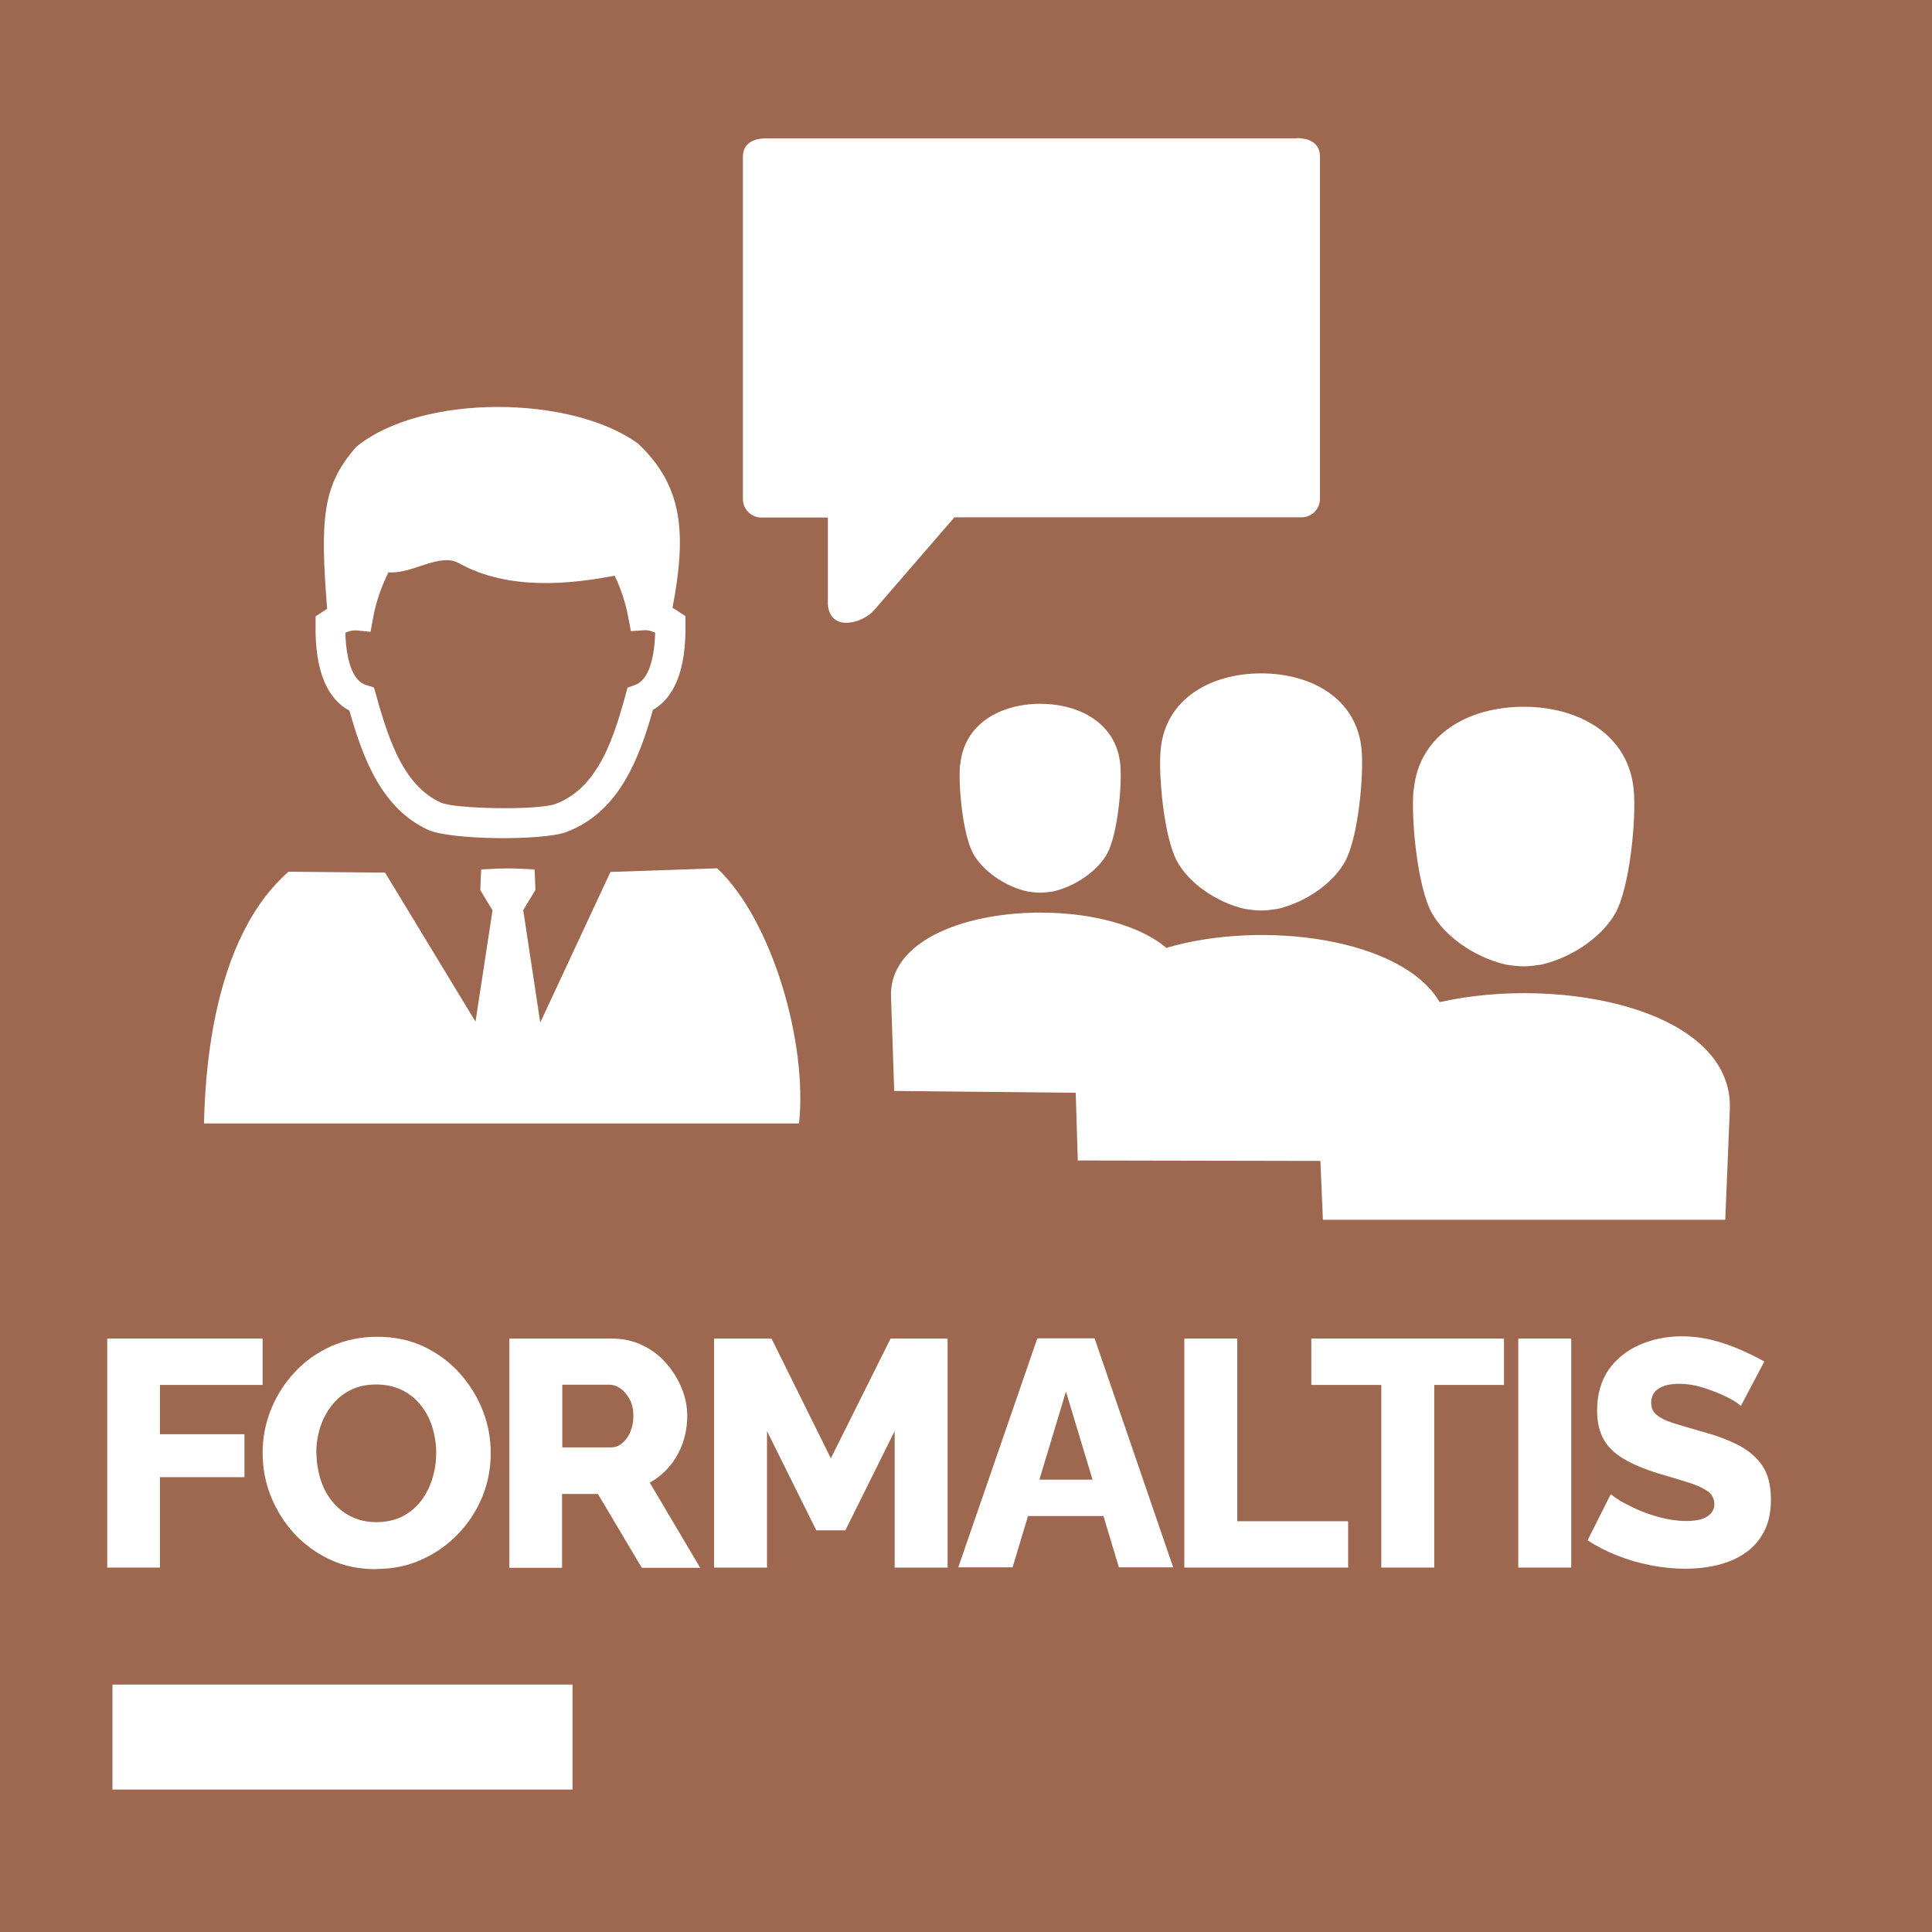
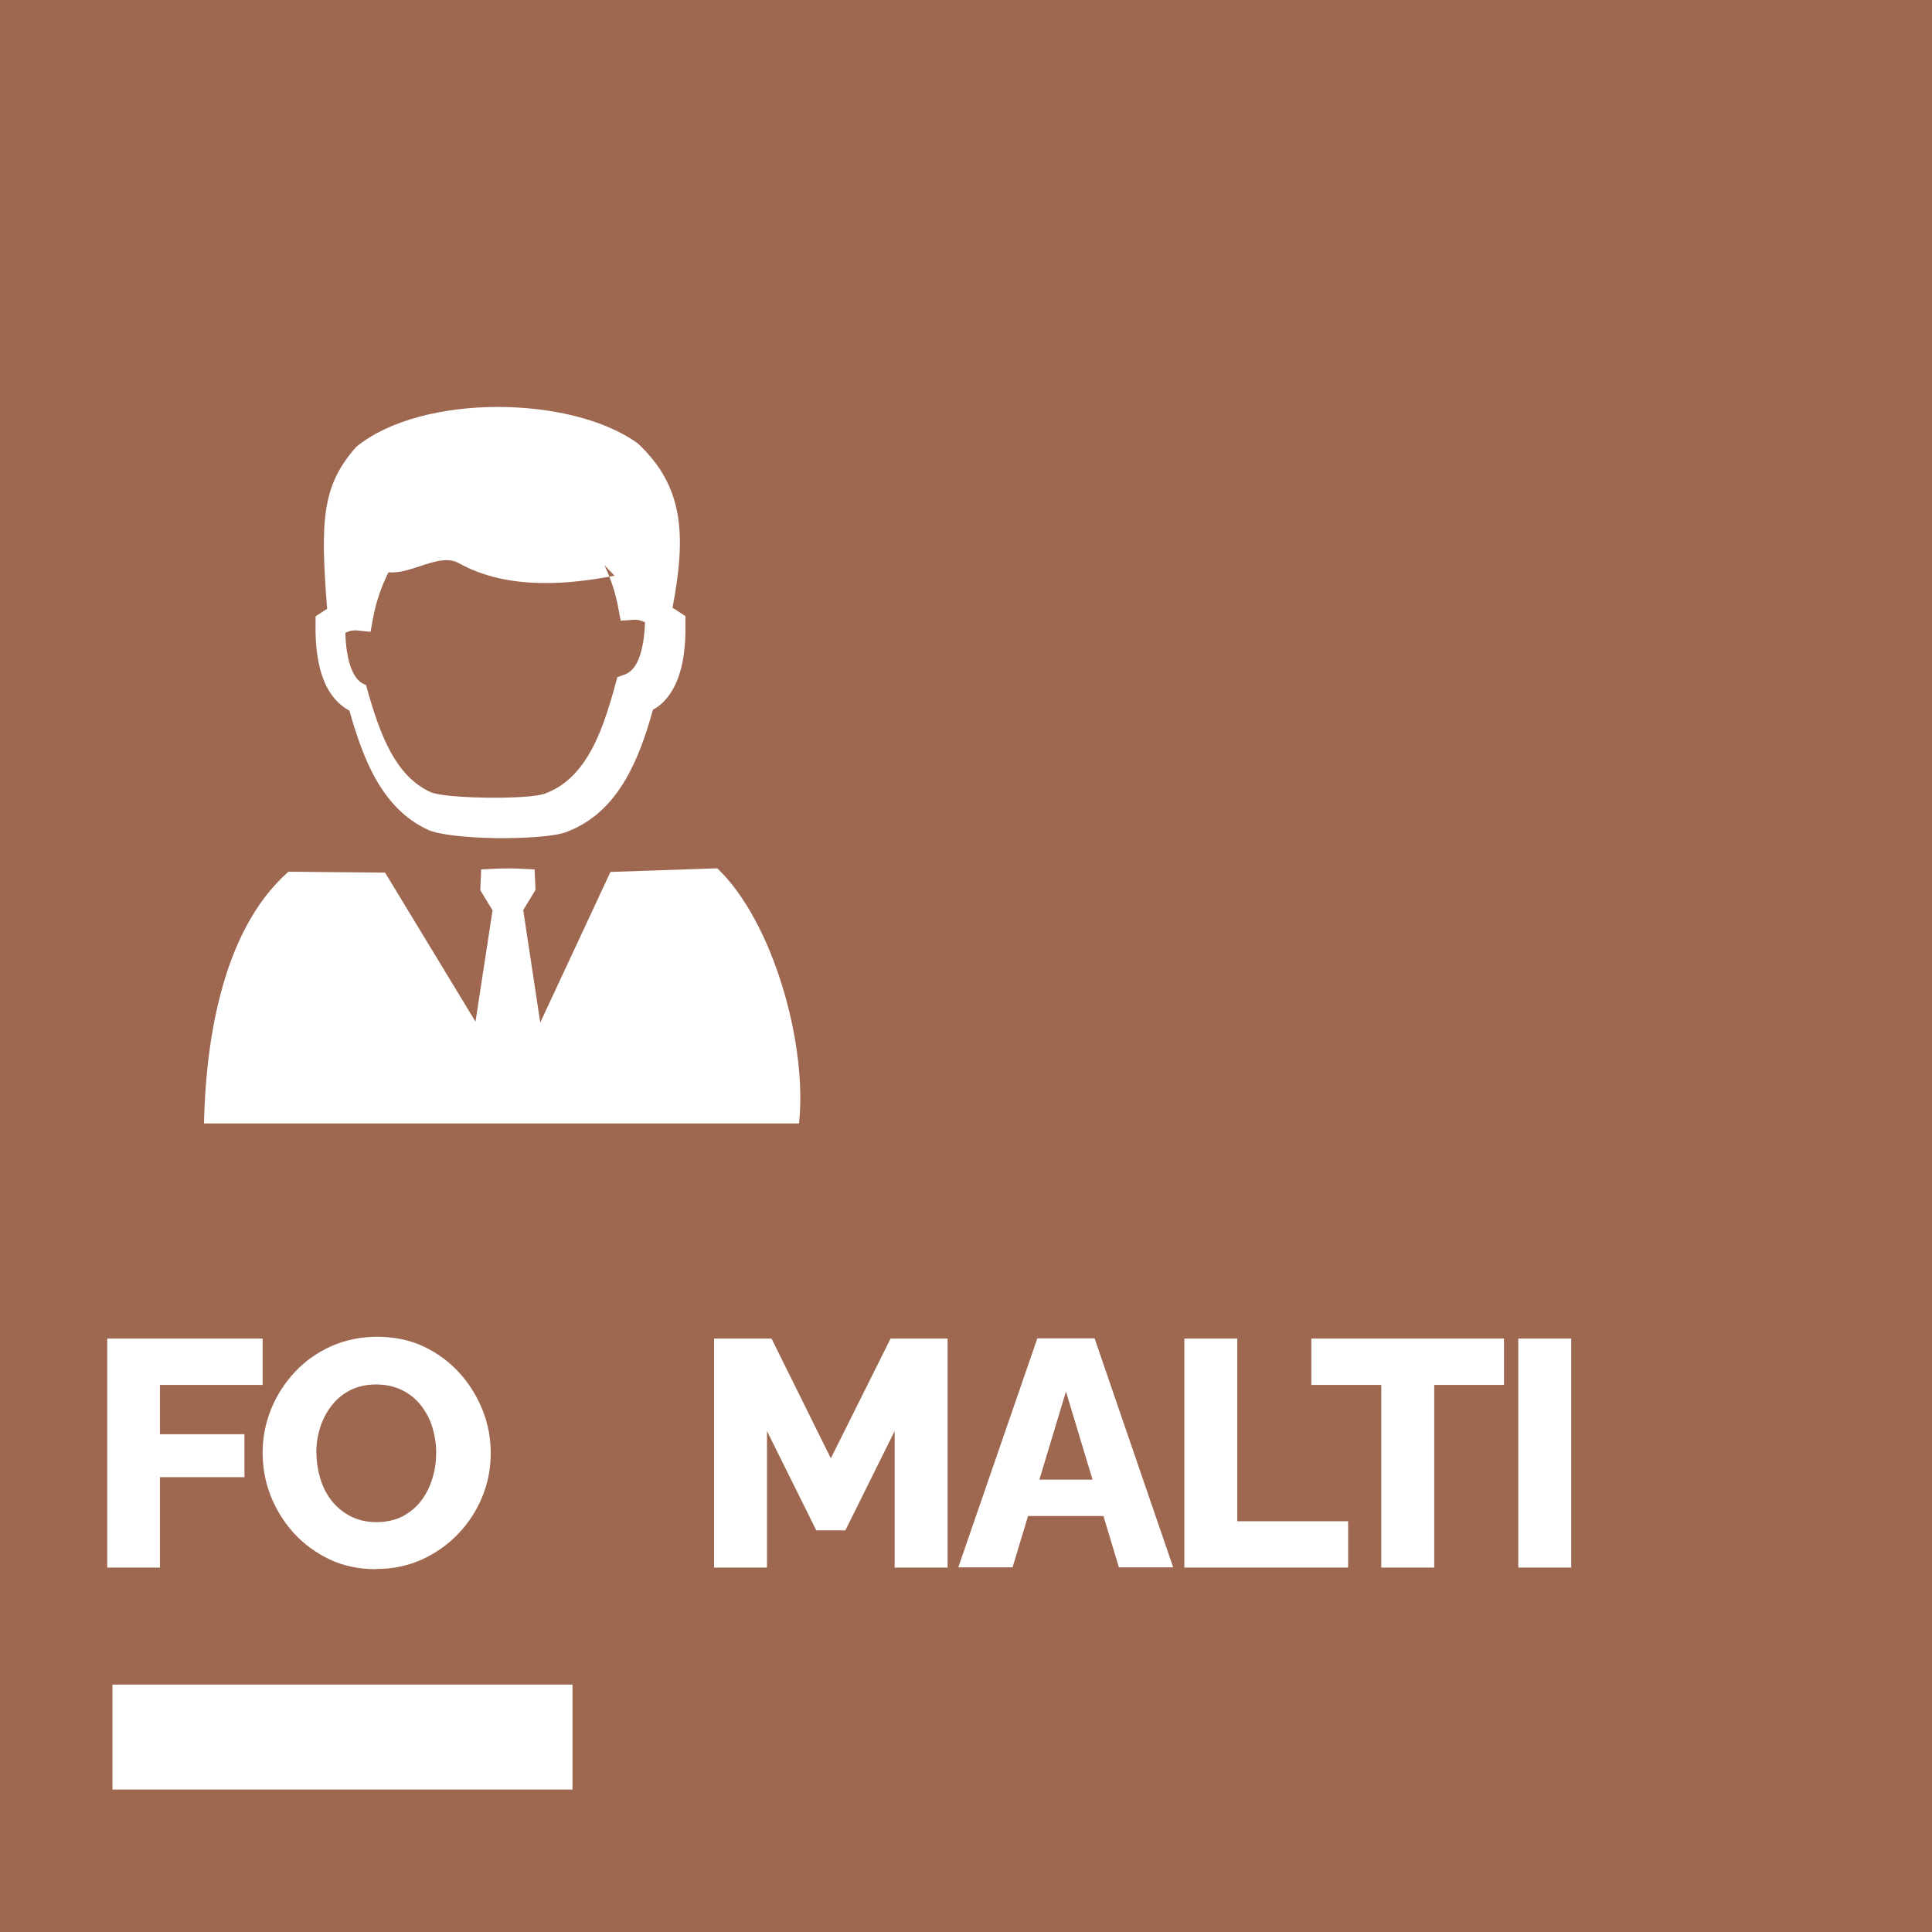
<svg xmlns="http://www.w3.org/2000/svg" id="uuid-11dd956e-8607-4d73-8e09-028d64f2b613" data-name="crea" viewBox="0 0 85.04 85.04">
  <rect x="-.02" y="0" width="85.14" height="85.14" fill="#9e6850" stroke-width="0" />
  <rect x="4.95" y="74.15" width="20.25" height="4.62" fill="#fff" stroke-width="0" />
-   <path d="M42.27,33.64c.17-1.77,1.75-2.66,3.52-2.66s3.35.89,3.52,2.66c.09.92-.12,3.11-.58,3.94-.4.72-1.34,1.42-2.38,1.66-.5.07-.63.07-1.13,0-1.04-.24-1.97-.93-2.38-1.66-.46-.83-.67-3.01-.58-3.94h0ZM51.09,32.98c.21-2.22,2.2-3.34,4.42-3.34s4.21,1.11,4.42,3.34c.11,1.16-.15,3.91-.73,4.95-.5.91-1.68,1.78-2.98,2.08-.63.09-.79.09-1.42,0-1.3-.3-2.48-1.17-2.98-2.08-.58-1.04-.84-3.79-.73-4.95h0ZM62.23,34.76c.23-2.44,2.41-3.65,4.84-3.65s4.61,1.22,4.84,3.65c.12,1.27-.17,4.28-.8,5.42-.55,1-1.84,1.95-3.27,2.28-.69.1-.86.1-1.55,0-1.43-.33-2.72-1.28-3.27-2.28-.63-1.14-.92-4.15-.8-5.42h0ZM51.36,41.74c-3.11-2.66-12.31-1.94-12.14,2.15l.14,4.13,7.99.08.09,2.98,10.68.02.11,2.59h17.71l.2-4.85c.18-4.37-7.37-5.94-12.77-4.73-1.67-2.83-7.8-3.62-11.99-2.4h0ZM57.07,6.09h-23.35c-.54,0-1.02.21-1.02.81v15.07c0,.44.36.81.81.81,3.22,0-.29,0,2.93,0v3.84c.11,1.22,1.55.82,2.05.22l3.52-4.07h15.28c.44,0,.81-.36.81-.81V6.89c0-.6-.48-.81-1.02-.81h0Z" fill="#fff" fill-rule="evenodd" stroke-width="0" />
-   <path d="M29.59,26.75c.1.05.19.11.29.18l.29.19v.34c.02.99-.1,1.83-.36,2.48-.24.59-.59,1.04-1.07,1.3-.32,1.16-.7,2.23-1.24,3.13-.62,1.04-1.44,1.83-2.59,2.26-.52.19-1.84.28-3.11.26-1.23-.02-2.46-.14-2.95-.36-1.05-.48-1.79-1.3-2.35-2.31-.48-.87-.82-1.88-1.12-2.94-.49-.26-.86-.7-1.11-1.29-.27-.65-.4-1.51-.38-2.52v-.34s.29-.19.29-.19c.07-.05.15-.1.22-.14-.32-3.98-.2-5.45,1.28-7.13,2.88-2.36,9.49-2.28,12.41-.14,1.99,1.88,2.13,3.98,1.51,7.23h0ZM23.53,38.26l.04.91-.54.89.75,4.95,3.09-6.63,4.7-.16c2.43,2.3,3.98,7.7,3.6,11.23H8.98c.06-3.1.64-8.39,3.72-11.08l4.25.04,3.98,6.56.75-4.9-.54-.89.04-.91c1.03-.06,1.33-.06,2.36,0h0ZM27.05,25.34c-1.87.36-4.65.68-6.85-.55-.85-.48-2.08.5-3.1.4-.31.62-.55,1.3-.68,2.02l-.11.6-.6-.06c-.11-.01-.23,0-.35.04-.05.02-.11.04-.16.06.02.66.11,1.21.28,1.62.15.36.36.6.63.68l.35.11.1.35c.3,1.09.63,2.12,1.09,2.96.43.78.98,1.4,1.74,1.75.32.15,1.34.23,2.41.25,1.13.02,2.26-.04,2.64-.18.84-.31,1.44-.91,1.91-1.69.51-.84.86-1.92,1.18-3.09l.09-.34.33-.12c.26-.09.47-.33.62-.7.16-.41.25-.95.27-1.6-.05-.02-.1-.04-.15-.06-.12-.04-.23-.06-.34-.05l-.58.04-.11-.58c-.12-.66-.33-1.29-.61-1.87Z" fill="#fff" fill-rule="evenodd" stroke-width="0" />
+   <path d="M29.59,26.75c.1.05.19.11.29.18l.29.19v.34c.02.99-.1,1.83-.36,2.48-.24.59-.59,1.04-1.07,1.3-.32,1.16-.7,2.23-1.24,3.13-.62,1.04-1.44,1.83-2.59,2.26-.52.19-1.84.28-3.11.26-1.23-.02-2.46-.14-2.95-.36-1.05-.48-1.79-1.3-2.35-2.31-.48-.87-.82-1.88-1.12-2.94-.49-.26-.86-.7-1.11-1.29-.27-.65-.4-1.51-.38-2.52v-.34s.29-.19.29-.19c.07-.05.15-.1.22-.14-.32-3.98-.2-5.45,1.28-7.13,2.88-2.36,9.49-2.28,12.41-.14,1.99,1.88,2.13,3.98,1.51,7.23h0ZM23.53,38.26l.04.91-.54.89.75,4.95,3.09-6.63,4.7-.16c2.43,2.3,3.98,7.7,3.6,11.23H8.98c.06-3.1.64-8.39,3.72-11.08l4.25.04,3.98,6.56.75-4.9-.54-.89.04-.91c1.03-.06,1.33-.06,2.36,0h0ZM27.05,25.34c-1.87.36-4.65.68-6.85-.55-.85-.48-2.08.5-3.1.4-.31.62-.55,1.3-.68,2.02l-.11.6-.6-.06c-.11-.01-.23,0-.35.04-.05.02-.11.04-.16.06.02.66.11,1.21.28,1.62.15.36.36.6.63.68c.3,1.09.63,2.12,1.09,2.96.43.78.98,1.4,1.74,1.75.32.15,1.34.23,2.41.25,1.13.02,2.26-.04,2.64-.18.84-.31,1.44-.91,1.91-1.69.51-.84.86-1.92,1.18-3.09l.09-.34.33-.12c.26-.09.47-.33.62-.7.16-.41.25-.95.27-1.6-.05-.02-.1-.04-.15-.06-.12-.04-.23-.06-.34-.05l-.58.04-.11-.58c-.12-.66-.33-1.29-.61-1.87Z" fill="#fff" fill-rule="evenodd" stroke-width="0" />
  <g>
    <path d="M4.72,69v-10.08h6.84v2.04h-4.52v2.17h3.72v1.89h-3.72v3.98h-2.33Z" fill="#fff" stroke-width="0" />
    <path d="M16.56,69.07c-.76,0-1.44-.14-2.05-.43-.61-.29-1.14-.68-1.58-1.16-.44-.49-.78-1.04-1.02-1.65s-.35-1.24-.35-1.9.13-1.31.38-1.92c.25-.61.6-1.15,1.05-1.63.45-.48.98-.85,1.6-1.13.62-.27,1.29-.41,2.02-.41s1.43.14,2.04.43c.61.29,1.14.68,1.58,1.17.44.49.78,1.04,1.02,1.65.24.61.35,1.23.35,1.87,0,.67-.12,1.31-.37,1.92-.25.61-.6,1.15-1.05,1.62-.45.48-.99.86-1.6,1.14-.61.28-1.28.42-2.01.42ZM13.93,63.96c0,.39.06.76.17,1.13.11.36.28.69.5.97s.5.51.83.68c.33.17.71.26,1.14.26s.83-.09,1.16-.26c.33-.18.61-.41.82-.7.22-.29.38-.62.49-.99.11-.36.16-.74.16-1.11s-.06-.76-.17-1.12c-.11-.36-.28-.68-.51-.97-.23-.29-.51-.51-.84-.67-.33-.16-.71-.24-1.12-.24-.45,0-.83.09-1.16.26-.33.17-.6.4-.82.69-.22.29-.39.62-.5.98s-.16.74-.16,1.11Z" fill="#fff" stroke-width="0" />
-     <path d="M22.42,69v-10.08h4.54c.47,0,.91.1,1.31.29.4.19.75.45,1.04.78.29.33.52.69.69,1.1.17.41.25.82.25,1.24s-.07.81-.2,1.19c-.13.37-.32.71-.57,1.01-.25.3-.54.54-.88.73l2.22,3.75h-2.57l-1.93-3.25h-1.58v3.25h-2.33ZM24.75,63.71h2.13c.19,0,.36-.06.5-.18.15-.12.27-.28.36-.49.09-.21.14-.45.14-.72s-.05-.51-.16-.72c-.11-.2-.24-.36-.4-.48-.16-.11-.33-.17-.51-.17h-2.06v2.75Z" fill="#fff" stroke-width="0" />
    <path d="M39.38,69v-6.01l-2.17,4.37h-1.28l-2.17-4.37v6.01h-2.33v-10.08h2.53l2.61,5.27,2.63-5.27h2.51v10.08h-2.33Z" fill="#fff" stroke-width="0" />
    <path d="M45.67,58.91h2.51l3.46,10.08h-2.39l-.68-2.26h-3.32l-.68,2.26h-2.39l3.48-10.08ZM48.09,65.13l-1.17-3.88-1.17,3.88h2.35Z" fill="#fff" stroke-width="0" />
    <path d="M52.13,69v-10.08h2.33v8.04h4.88v2.04h-7.21Z" fill="#fff" stroke-width="0" />
    <path d="M66.2,60.96h-3.07v8.04h-2.33v-8.04h-3.08v-2.04h8.48v2.04Z" fill="#fff" stroke-width="0" />
    <path d="M66.83,69v-10.08h2.33v10.08h-2.33Z" fill="#fff" stroke-width="0" />
-     <path d="M76.62,61.88s-.13-.12-.3-.22c-.17-.1-.38-.21-.64-.32-.26-.11-.54-.21-.84-.3-.3-.08-.61-.13-.91-.13-.4,0-.71.07-.92.21-.22.14-.33.35-.33.63,0,.23.08.4.25.54.17.13.4.25.72.35s.7.21,1.15.34c.64.17,1.2.37,1.68.61.47.24.84.55,1.09.92s.38.87.38,1.49c0,.56-.1,1.04-.31,1.43-.21.39-.49.71-.84.94-.35.24-.76.41-1.21.52-.45.11-.92.16-1.41.16s-1-.05-1.51-.15c-.52-.1-1.01-.24-1.48-.43-.47-.18-.91-.41-1.31-.67l1.02-2.03s.16.13.37.26c.21.13.47.26.77.4.31.14.65.26,1.03.36.38.1.76.16,1.15.16.42,0,.73-.07.93-.2.2-.13.31-.31.31-.54,0-.25-.11-.45-.32-.59s-.5-.27-.87-.38c-.36-.11-.78-.24-1.26-.38-.62-.19-1.12-.4-1.53-.64s-.7-.52-.89-.86c-.19-.34-.29-.76-.29-1.27,0-.71.17-1.3.5-1.79.34-.48.79-.85,1.36-1.1.57-.25,1.19-.38,1.86-.38.47,0,.93.06,1.37.17.44.11.85.26,1.24.43.38.17.73.34,1.03.51l-1.02,1.93Z" fill="#fff" stroke-width="0" />
  </g>
</svg>